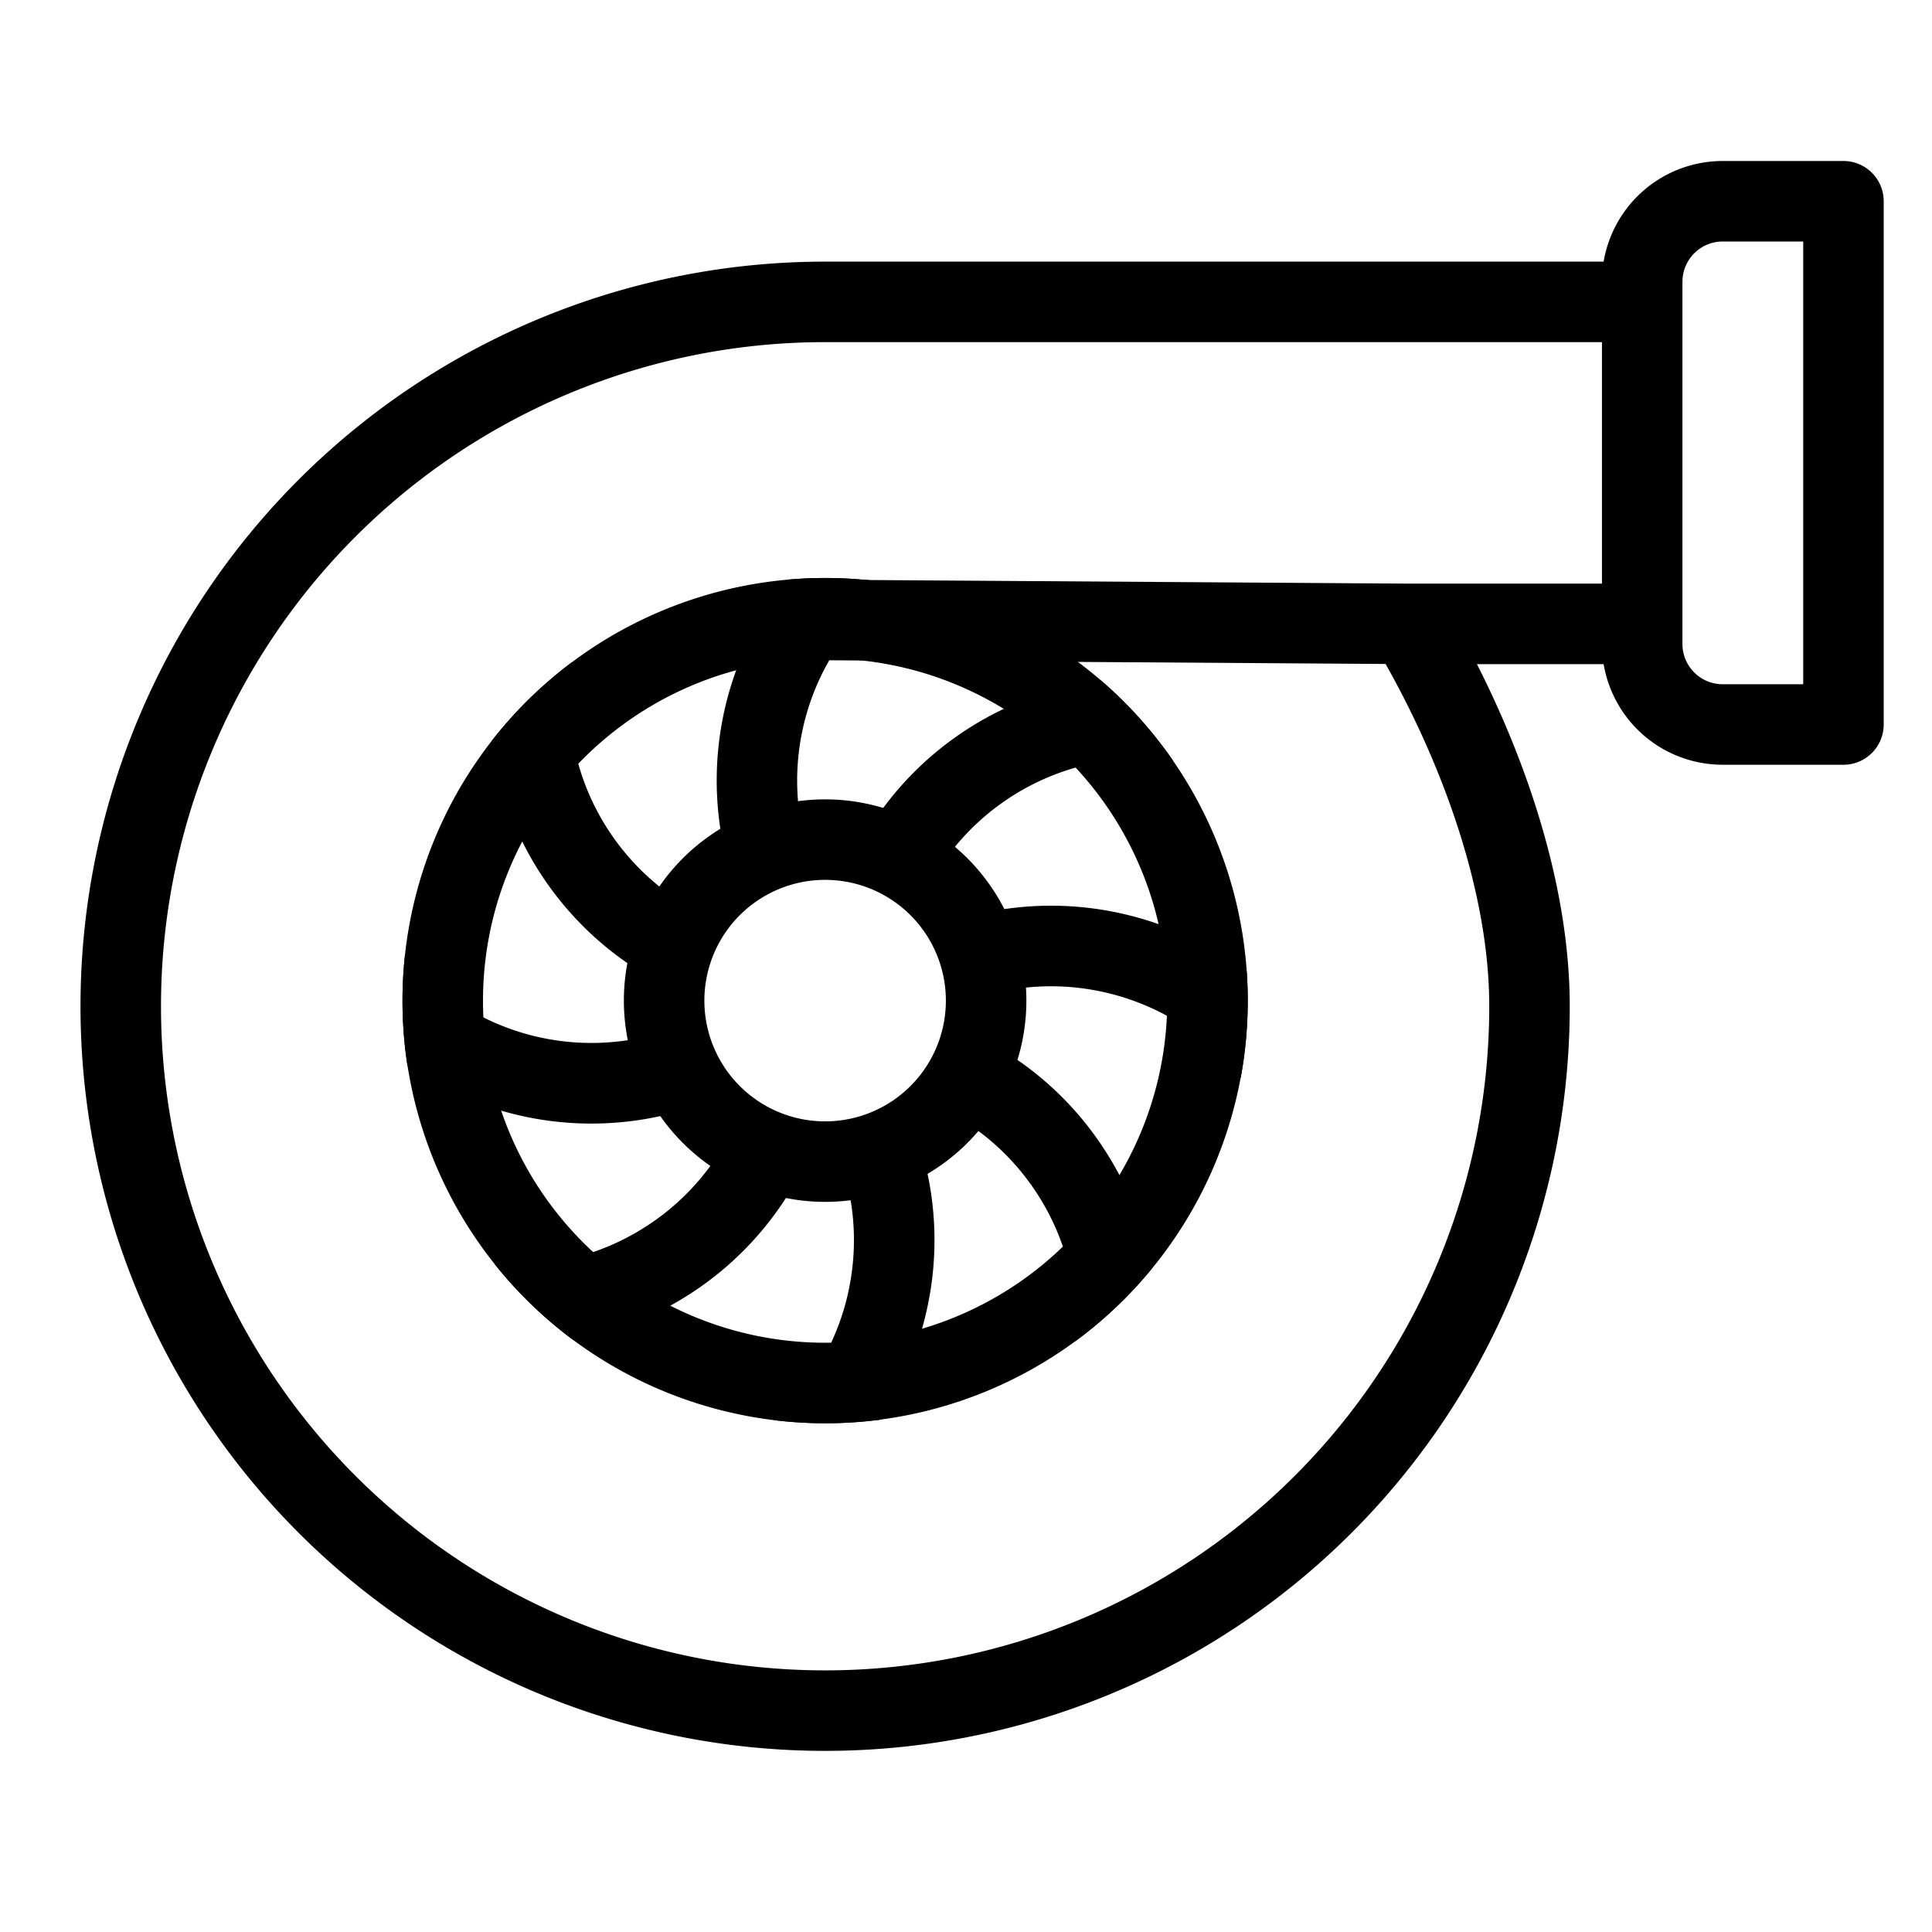
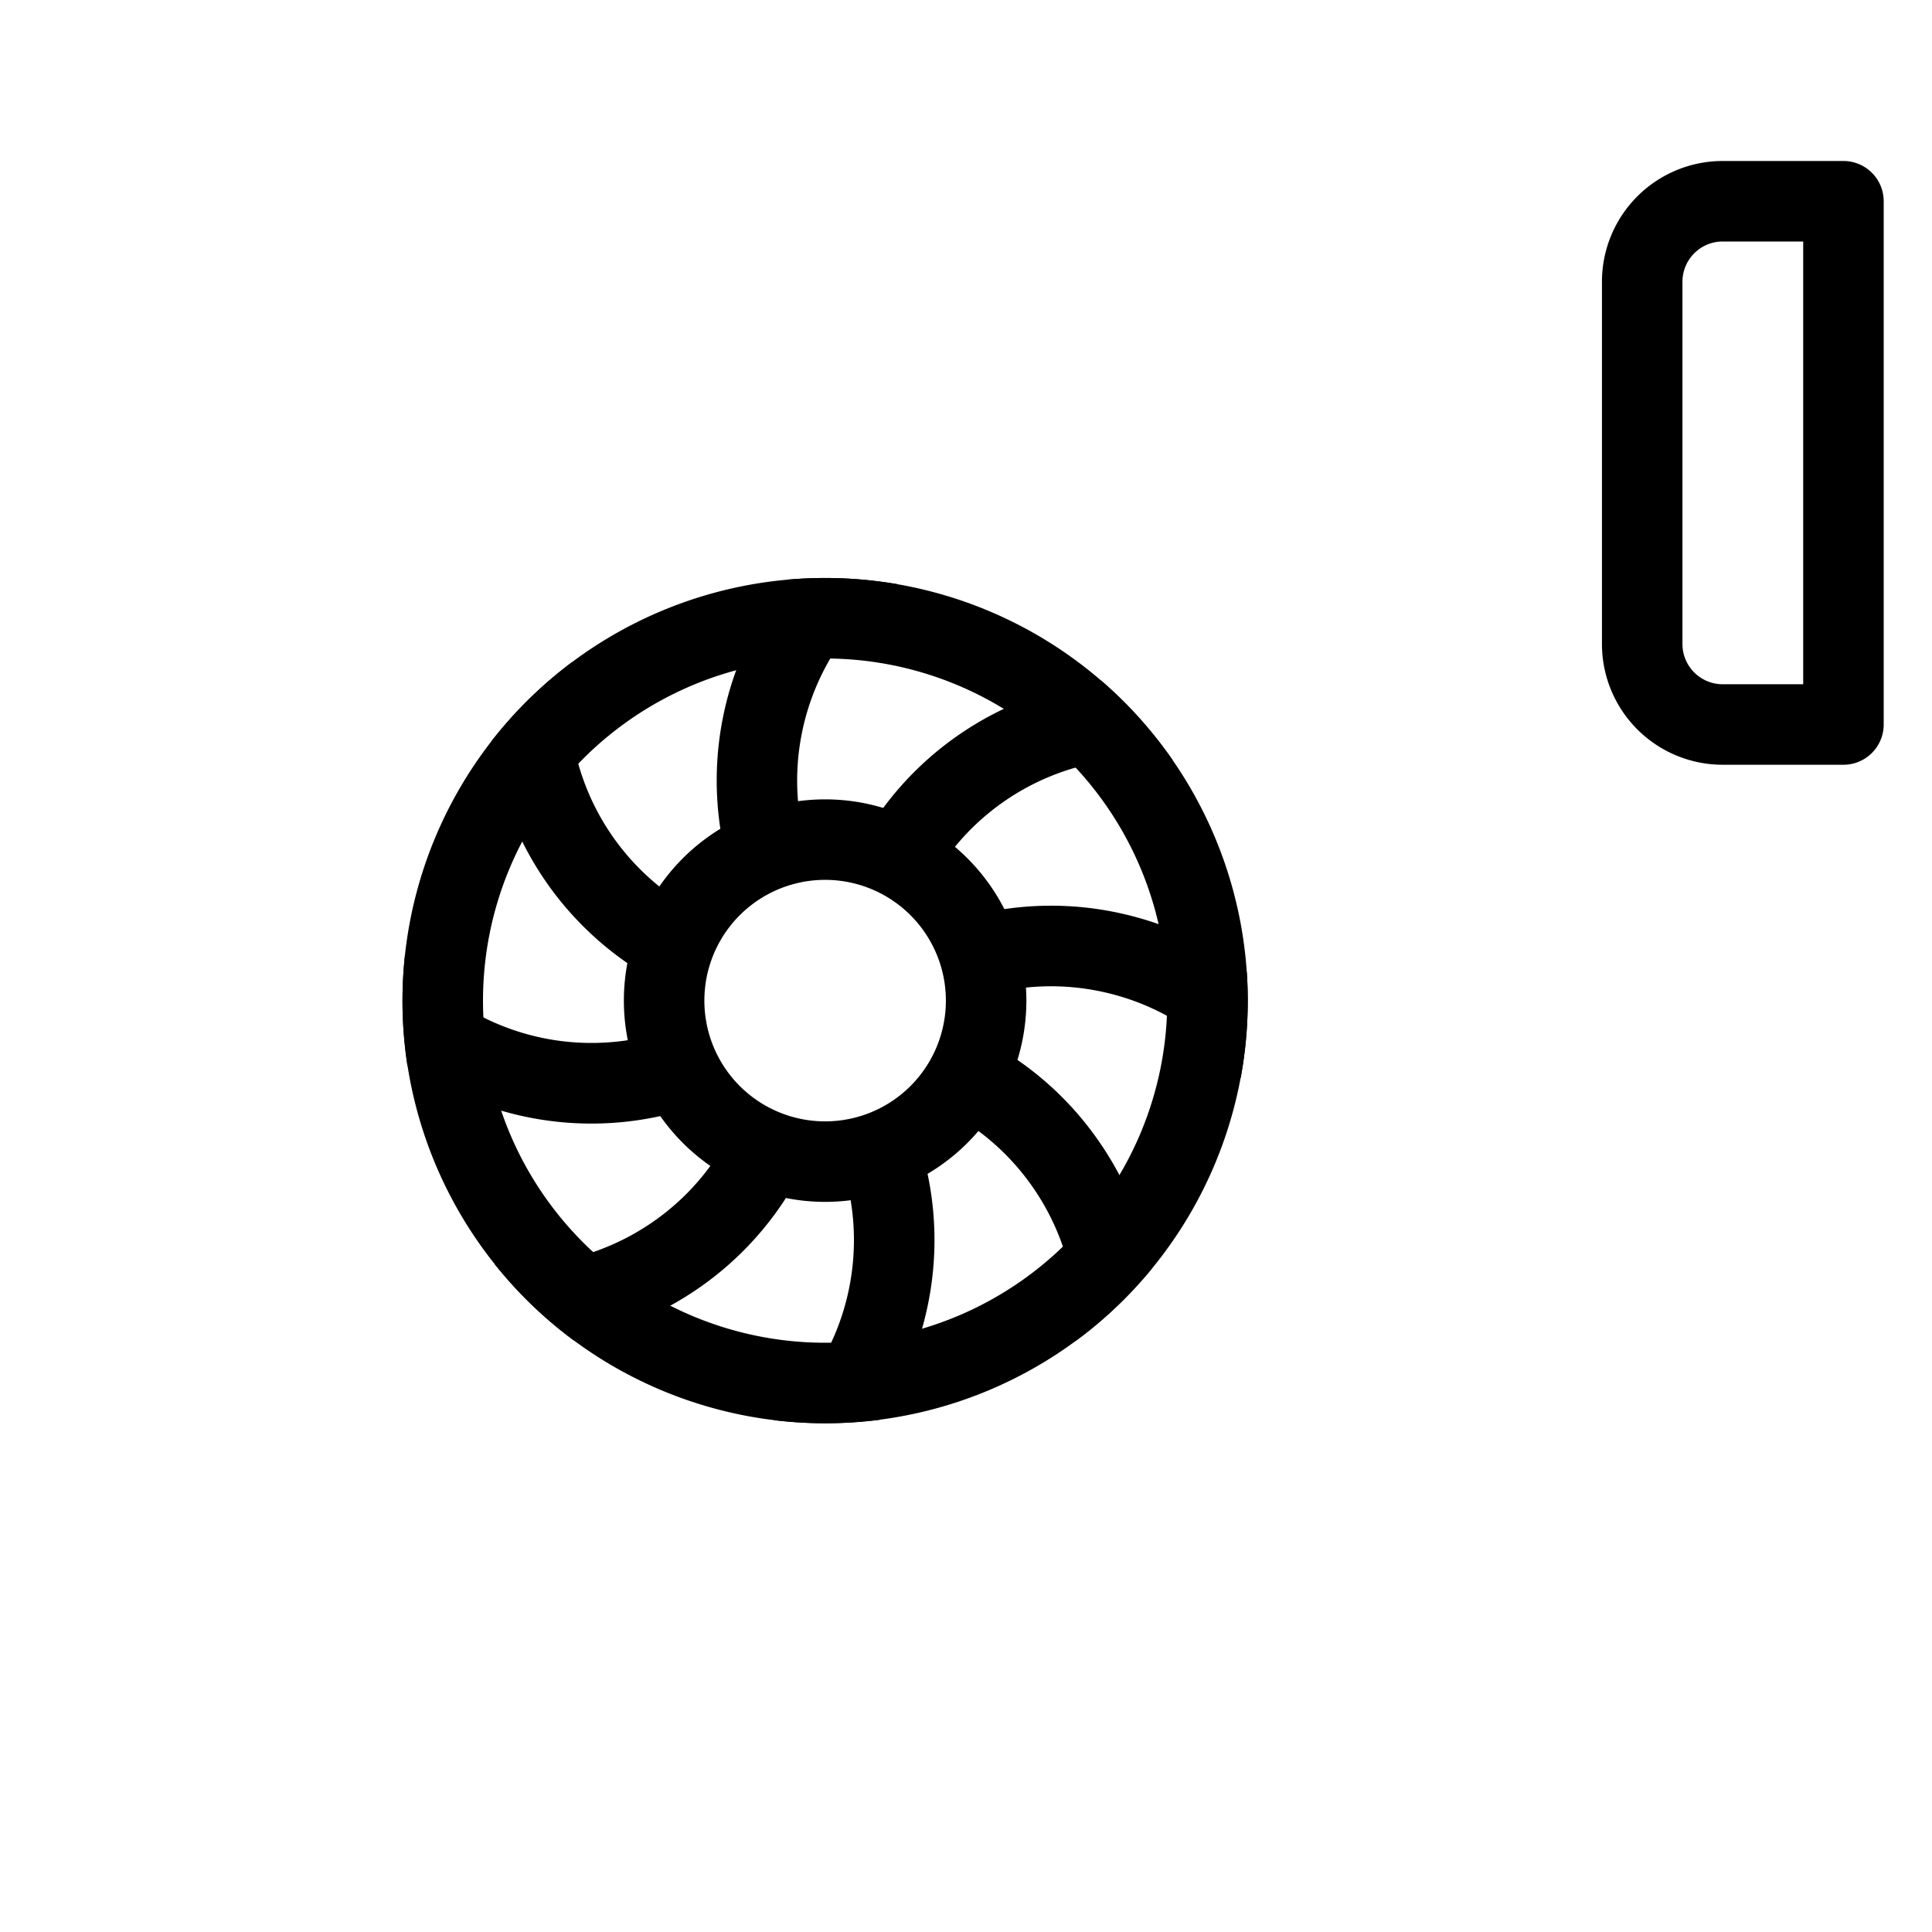
<svg xmlns="http://www.w3.org/2000/svg" fill="currentColor" viewBox="0 0 24 24">
  <path fill-rule="evenodd" d="M10.822 10.253c.333.088.636.25.89.467a3.001 3.001 0 0 1 2.857-1.275 5.281 5.281 0 0 0-.892-.992 3.992 3.992 0 0 0-2.855 1.8ZM9.777 7.201a5.317 5.317 0 0 1 1.378.057 3.002 3.002 0 0 0-1.21 2.942 2.244 2.244 0 0 0-.947.36 3.993 3.993 0 0 1 .78-3.359ZM7.105 8.226a3.001 3.001 0 0 0 1.287 2.935c-.19.278-.32.601-.37.95a3.992 3.992 0 0 1-1.915-2.906 5.28 5.28 0 0 1 .998-.979Zm.939 4.648a3 3 0 0 1-3.013-1.012 5.307 5.307 0 0 0 .03 1.376 3.99 3.99 0 0 0 3.402.56 2.24 2.24 0 0 1-.42-.924Zm.919 1.402a2.987 2.987 0 0 1-.975.983 2.987 2.987 0 0 1-1.843.444c.284.356.613.674.98.946a3.99 3.99 0 0 0 1.392-.541A3.982 3.982 0 0 0 9.9 14.653a2.238 2.238 0 0 1-.937-.377Zm1.552.389c.115.45.127.935.015 1.42a2.987 2.987 0 0 1-.92 1.556 5.308 5.308 0 0 0 1.32-.004 3.99 3.99 0 0 0 .574-1.326 3.981 3.981 0 0 0-.044-1.983c-.28.178-.6.296-.946.337Zm1.15-.485h.088a2.44 2.44 0 0 1-.033-.046 2.433 2.433 0 0 1-.056.046Zm.281-.271c.38.234.712.558.965.962.347.557.489 1.183.447 1.79.352-.258.67-.56.947-.897a3.989 3.989 0 0 0-.546-1.422c-.348-.558-.81-1-1.339-1.316-.09.33-.255.631-.474.883Zm.55-1.604a2.99 2.99 0 0 1 1.24.025c.69.16 1.269.546 1.676 1.062a5.281 5.281 0 0 0 .076-1.319 3.986 3.986 0 0 0-1.526-.718 3.986 3.986 0 0 0-1.743-.015c.16.289.258.616.277.965ZM12 11.015v-.04l-.02.017.02.024Z" clip-rule="evenodd" />
  <path fill-rule="evenodd" d="M10.25 16.68a4.25 4.25 0 1 0 0-8.5 4.25 4.25 0 0 0 0 8.5Zm2.5-4.25a2.5 2.5 0 1 1-5 0 2.5 2.5 0 0 1 5 0Zm2.75 0a5.25 5.25 0 1 1-10.5 0 5.25 5.25 0 0 1 10.5 0Zm-3.75 0a1.5 1.5 0 1 1-3 0 1.5 1.5 0 0 1 3 0Z" clip-rule="evenodd" />
-   <path fill-rule="evenodd" d="M10.25 4.25a8.25 8.25 0 1 0 8.25 8.25c0-1.424-.586-3.01-1.288-4.252L9.997 8.2l.006-1 7.497.05H20v1h-1.653c.637 1.254 1.153 2.792 1.153 4.25a9.25 9.25 0 1 1-9.25-9.25H20v1h-9.75Z" clip-rule="evenodd" />
  <path fill-rule="evenodd" d="M22.4 3h-1a.5.5 0 0 0-.5.5V8a.5.5 0 0 0 .5.5h1V3Zm-1-1a1.5 1.5 0 0 0-1.5 1.5V8a1.5 1.5 0 0 0 1.5 1.5h1.5a.5.5 0 0 0 .5-.5V2.5a.5.5 0 0 0-.5-.5h-1.5Z" clip-rule="evenodd" />
</svg>